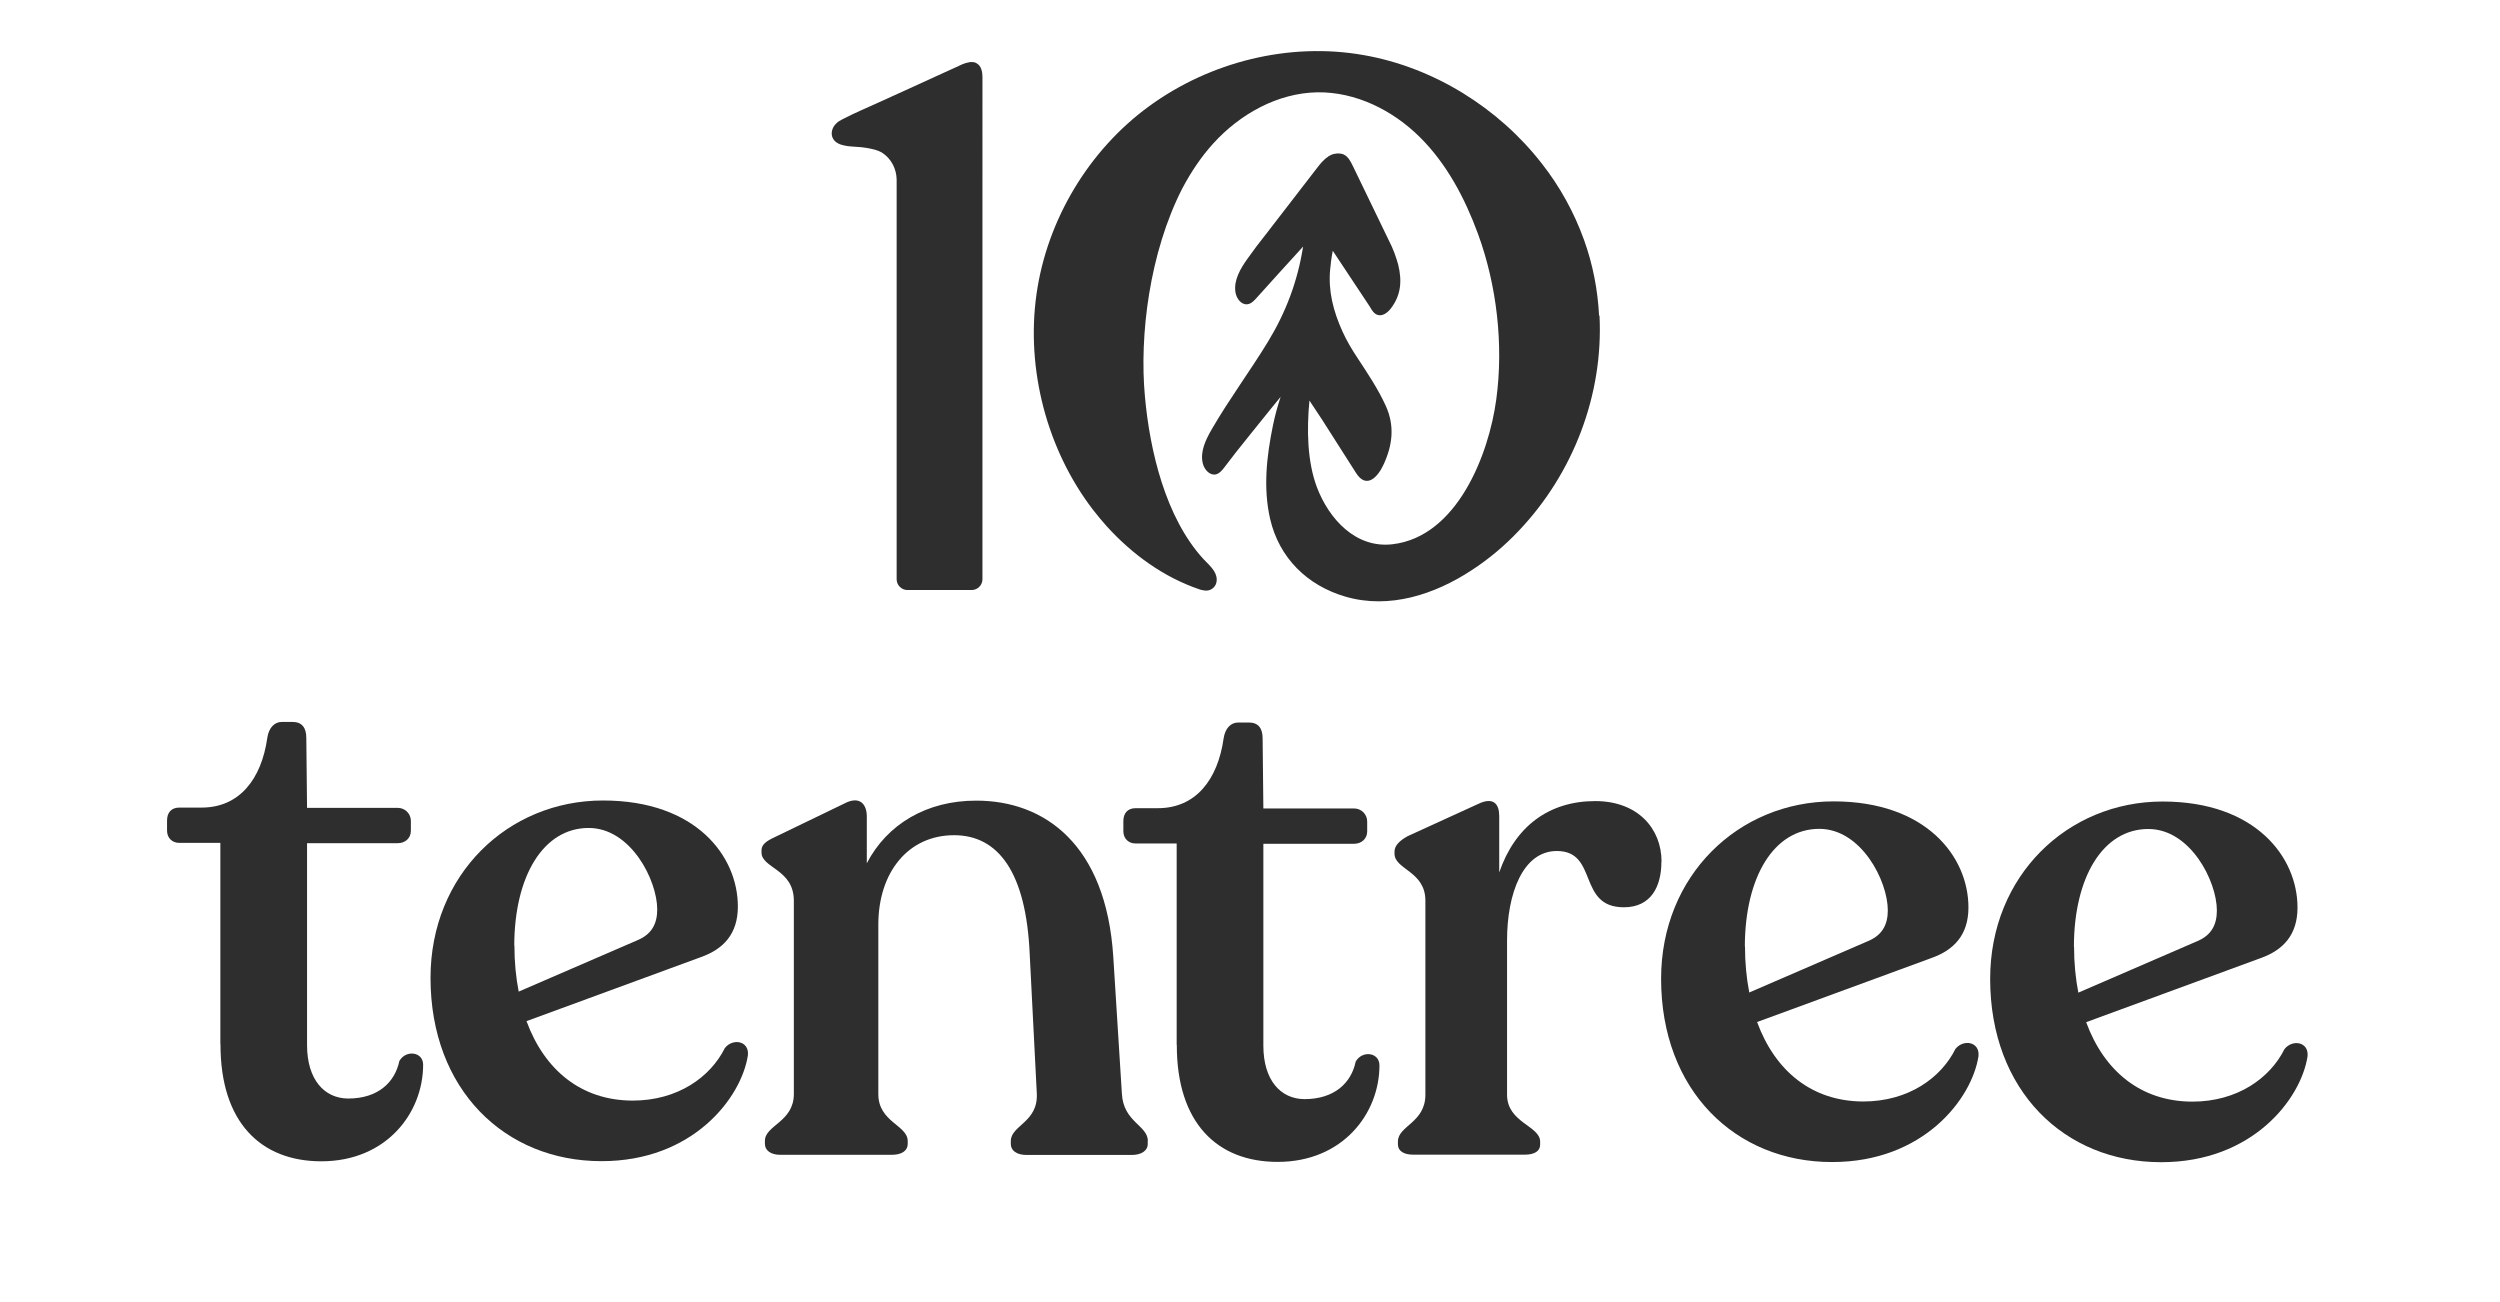
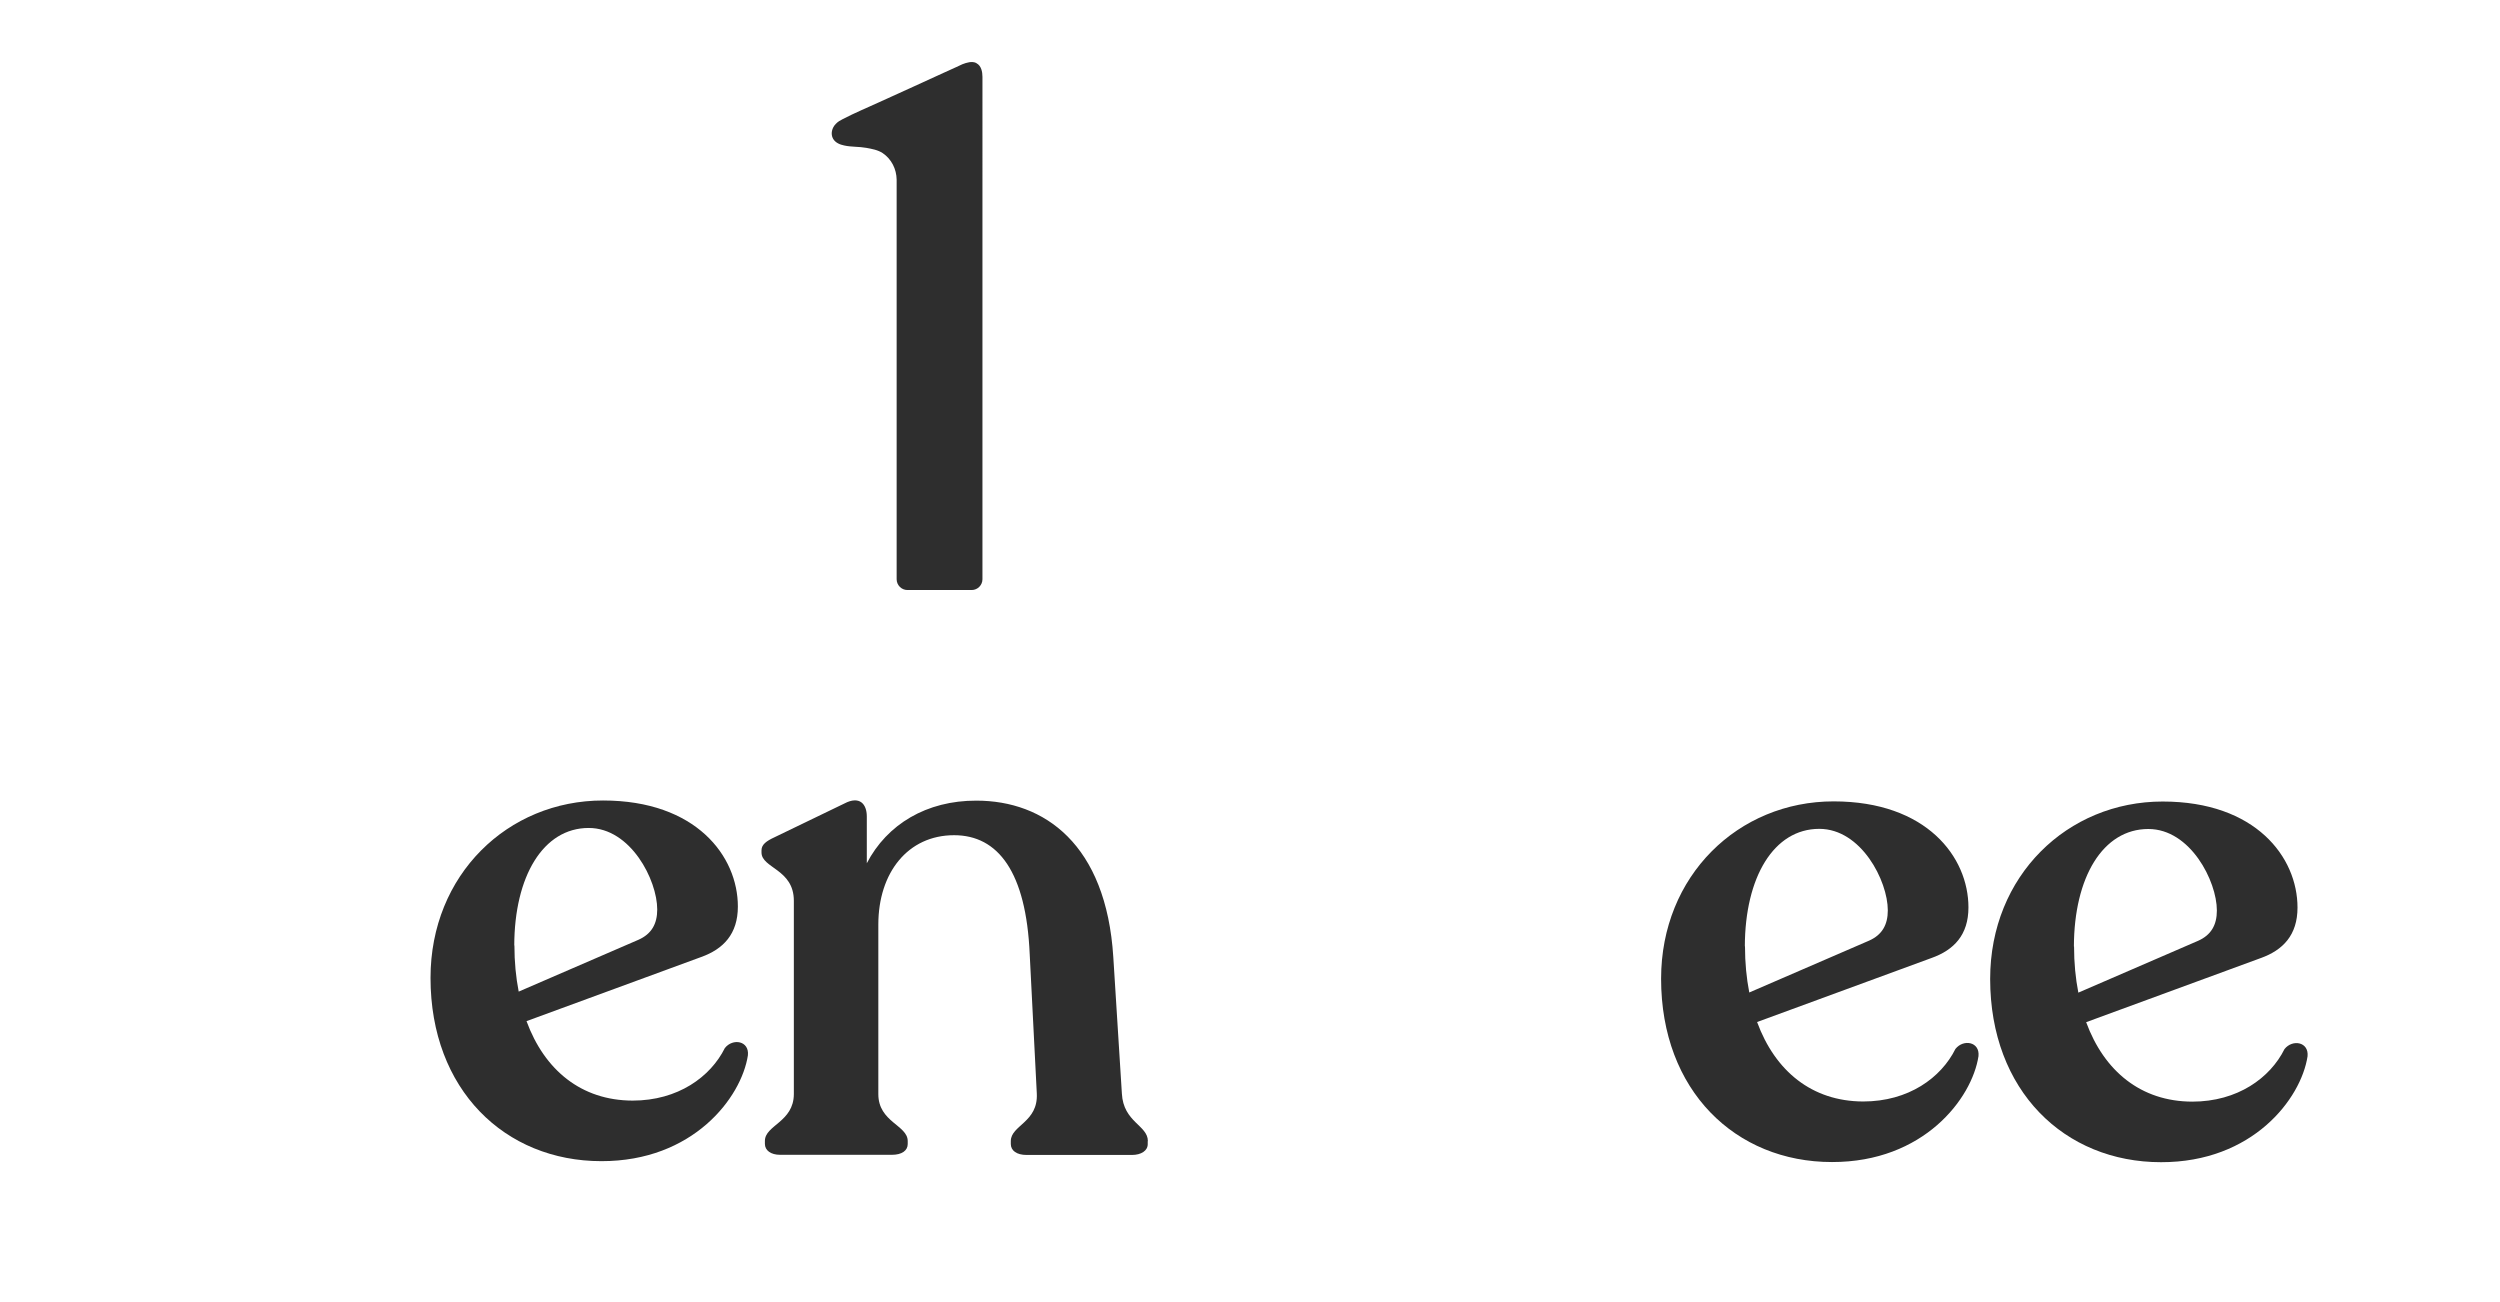
<svg xmlns="http://www.w3.org/2000/svg" id="Asset" viewBox="0 0 169.27 88.16">
  <defs>
    <style>
      .cls-1 {
        fill: #2e2e2e;
      }
    </style>
  </defs>
  <path class="cls-1" d="m66.11,4.27c-.3-.15-.66-.03-.95.08l-.43.2c-.29.13-.57.26-.86.39-.67.31-1.34.61-2.01.92-.77.35-1.54.7-2.31,1.05-.83.38-1.67.73-2.48,1.15-.18.09-.34.18-.48.33-.26.26-.37.68-.18,1.01.16.27.46.39.75.45.49.11,1,.07,1.49.16.38.07.79.14,1.12.36.59.4.93,1.08.94,1.79v27.06c0,.4.33.73.73.73h4.35c.4,0,.73-.33.73-.73V6.51c0-.44,0-.87,0-1.31,0-.33-.08-.76-.41-.92" />
-   <path class="cls-1" d="m108.27,21.37c-.09-1.74-.42-3.47-1.02-5.13-.67-1.86-1.64-3.62-2.86-5.17-2.93-3.77-7.32-6.51-12.06-7.34-5.04-.89-10.39.45-14.51,3.45-4.1,2.98-6.93,7.71-7.64,12.73-.72,5.08.7,10.53,3.82,14.6.3.39.62.77.95,1.14,1.72,1.89,3.85,3.44,6.28,4.26.09.03.18.05.27.06.05.01.11.02.17.02.39,0,.71-.32.71-.71,0-.02,0-.04,0-.06-.01-.57-.55-.99-.9-1.37-2.57-2.81-3.63-7.34-3.96-11.01-.38-4.11.3-9.73,2.54-14.1.58-1.09,1.27-2.13,2.1-3.04,1.81-1.99,4.35-3.4,7.02-3.45,2.6-.04,5.11,1.2,6.97,3.05,1.81,1.8,3.04,4.13,3.92,6.53,1.28,3.49,1.74,7.52,1.24,11.21-.5,3.73-2.65,9.3-7.03,9.81-2.49.29-4.3-1.72-5.11-3.85-.66-1.74-.7-3.92-.51-5.88.4.61.78,1.18.78,1.18.03.04.05.08.08.12.68,1.07,1.68,2.64,2.3,3.61.71,1.11,1.48.26,1.87-.6.6-1.31.75-2.6.14-3.95-.53-1.16-1.23-2.2-1.92-3.25-.37-.56-.72-1.14-1.01-1.78-.63-1.39-.97-2.74-.84-4.18h0s.02-.19.05-.44c0-.04,0-.08.01-.11.03-.25.08-.54.12-.74l2.52,3.8c.12.22.27.46.51.54.33.11.67-.14.89-.42.7-.9.78-1.87.51-2.98-.03-.12-.07-.24-.11-.37-.09-.29-.2-.57-.32-.85l-2.63-5.44c-.15-.3-.3-.63-.61-.79-.03-.02-.07-.03-.1-.04-.05-.02-.1-.02-.15-.03h0s-.05-.01-.08-.01c-.02,0-.05,0-.07,0-.06,0-.12,0-.18.02-.02,0-.04,0-.05,0-.15.03-.29.09-.42.17l-.03.03h0c-.32.21-.56.52-.79.82-1.14,1.47-2.27,2.95-3.41,4.42-.43.54-.85,1.09-1.25,1.66-.48.67-.95,1.46-.82,2.28.07.42.39.86.81.81.26-.03.45-.24.63-.44.83-.93,2.16-2.39,2.99-3.3.05-.05.1-.12.15-.17-.36,2.32-1.16,4.45-2.38,6.45-1.22,2-2.62,3.88-3.79,5.9-.42.72-.82,1.54-.62,2.34.1.41.47.83.88.74.25-.06.43-.28.59-.49.42-.56,1.09-1.42,1.76-2.24h0c.97-1.22,1.9-2.35,1.9-2.35l.14-.17c-.19.57-.38,1.24-.53,1.98-.42,2.06-.66,4.21-.18,6.29.61,2.64,2.52,4.51,5.11,5.26,2.96.86,6.03-.15,8.53-1.79,1.17-.76,2.25-1.67,3.21-2.69,3.68-3.88,5.72-9.2,5.45-14.55" />
  <path class="cls-1" d="m140.43,64.08c0,1.12.1,2.15.29,3.13l8.11-3.51c.88-.39,1.27-1.07,1.27-2.05,0-2-1.8-5.52-4.64-5.52-3.08,0-5.03,3.27-5.04,7.96m15.82,7.43c-.44,2.88-3.72,7.18-9.92,7.17-6.54,0-11.57-4.84-11.57-12.41,0-6.98,5.23-12.01,11.68-12.01,6.3,0,9.13,3.77,9.13,7.18,0,1.86-.98,2.88-2.49,3.42l-11.82,4.34c1.22,3.32,3.71,5.37,7.18,5.38,3.08,0,5.28-1.61,6.25-3.56.54-.68,1.66-.49,1.56.49" />
-   <path class="cls-1" d="m14.92,70.69v-13.62s-2.78,0-2.78,0c-.49,0-.83-.34-.83-.83v-.68c0-.54.29-.88.83-.88h1.51c2.54,0,4.05-1.9,4.45-4.73.1-.68.49-1.07.98-1.07h.73c.63,0,.93.39.93,1.08l.05,4.74h6.15c.49,0,.88.4.88.88v.68c0,.49-.39.83-.88.83h-6.15s0,13.67,0,13.67c0,2.34,1.17,3.61,2.78,3.62,2.05,0,3.17-1.12,3.47-2.54.44-.78,1.61-.63,1.61.25,0,3.27-2.49,6.54-6.89,6.54-4.1,0-6.84-2.64-6.83-7.92" />
  <path class="cls-1" d="m34.83,64.01c0,1.12.1,2.15.29,3.13l8.11-3.51c.88-.39,1.27-1.07,1.27-2.05,0-2-1.8-5.52-4.64-5.52-3.08,0-5.03,3.27-5.04,7.96m15.82,7.43c-.44,2.88-3.72,7.18-9.92,7.17-6.54,0-11.57-4.84-11.57-12.41,0-6.98,5.23-12.01,11.68-12.01,6.3,0,9.13,3.77,9.13,7.18,0,1.86-.98,2.88-2.49,3.42l-11.82,4.34c1.22,3.32,3.71,5.37,7.18,5.38,3.08,0,5.28-1.61,6.25-3.56.54-.68,1.66-.49,1.56.49" />
  <path class="cls-1" d="m77.71,77.27v.2c0,.44-.44.73-1.07.73h-7.13c-.68,0-1.07-.3-1.07-.74v-.2c0-1.07,1.86-1.27,1.76-3.22l-.48-9.43c-.24-5.57-2.14-8.06-5.12-8.06-3.13,0-5.13,2.54-5.13,6.05v11.48c0,1.9,1.99,2.1,1.99,3.18v.2c0,.44-.39.73-1.07.73h-7.57c-.63,0-1.03-.3-1.03-.74v-.2c0-1.07,1.95-1.27,1.96-3.17v-13.09c0-2.15-2.19-2.2-2.19-3.27v-.15c0-.39.34-.63.88-.88l4.74-2.29c1.03-.54,1.51.05,1.51.88v3.17c1.37-2.64,4.05-4.25,7.42-4.24,4.59,0,8.79,2.94,9.27,10.6l.58,9.23c.1,1.95,1.76,2.15,1.76,3.22" />
-   <path class="cls-1" d="m79.67,70.73v-13.62s-2.78,0-2.78,0c-.49,0-.83-.34-.83-.83v-.68c0-.54.29-.88.83-.88h1.51c2.54,0,4.05-1.9,4.45-4.73.1-.68.49-1.07.98-1.07h.73c.64,0,.93.39.93,1.08l.05,4.74h6.15c.49,0,.88.4.88.88v.68c0,.49-.39.83-.88.83h-6.15s0,13.67,0,13.67c0,2.34,1.17,3.61,2.78,3.62,2.05,0,3.18-1.12,3.47-2.54.44-.78,1.61-.63,1.61.25,0,3.27-2.49,6.54-6.89,6.54-4.1,0-6.84-2.64-6.83-7.92" />
-   <path class="cls-1" d="m112.49,58.35c0,1.66-.69,3.08-2.54,3.08-3.17,0-1.71-3.81-4.54-3.81-2.3,0-3.37,2.88-3.37,6.05v10.45c0,1.9,2.24,2.1,2.24,3.18v.2c0,.44-.39.68-1.03.68h-7.57c-.63,0-1.03-.25-1.03-.69v-.2c0-1.07,1.86-1.27,1.86-3.17v-13.14c0-2-2.09-2.1-2.09-3.18v-.15c0-.39.34-.73.88-1.03l4.79-2.19c1.03-.49,1.42,0,1.42.83v3.81c1.07-3.12,3.37-4.83,6.5-4.83,2.88,0,4.49,1.86,4.49,4.1" />
  <path class="cls-1" d="m118.15,64.07c0,1.12.1,2.15.29,3.13l8.11-3.51c.88-.39,1.27-1.07,1.27-2.05,0-2-1.8-5.52-4.64-5.52-3.08,0-5.03,3.27-5.04,7.96m15.82,7.43c-.44,2.88-3.72,7.18-9.92,7.17-6.54,0-11.57-4.84-11.57-12.41,0-6.98,5.23-12.01,11.68-12.01,6.3,0,9.13,3.77,9.13,7.18,0,1.86-.98,2.88-2.49,3.42l-11.82,4.34c1.22,3.32,3.71,5.37,7.18,5.38,3.08,0,5.28-1.61,6.25-3.56.54-.68,1.66-.49,1.56.49" />
</svg>